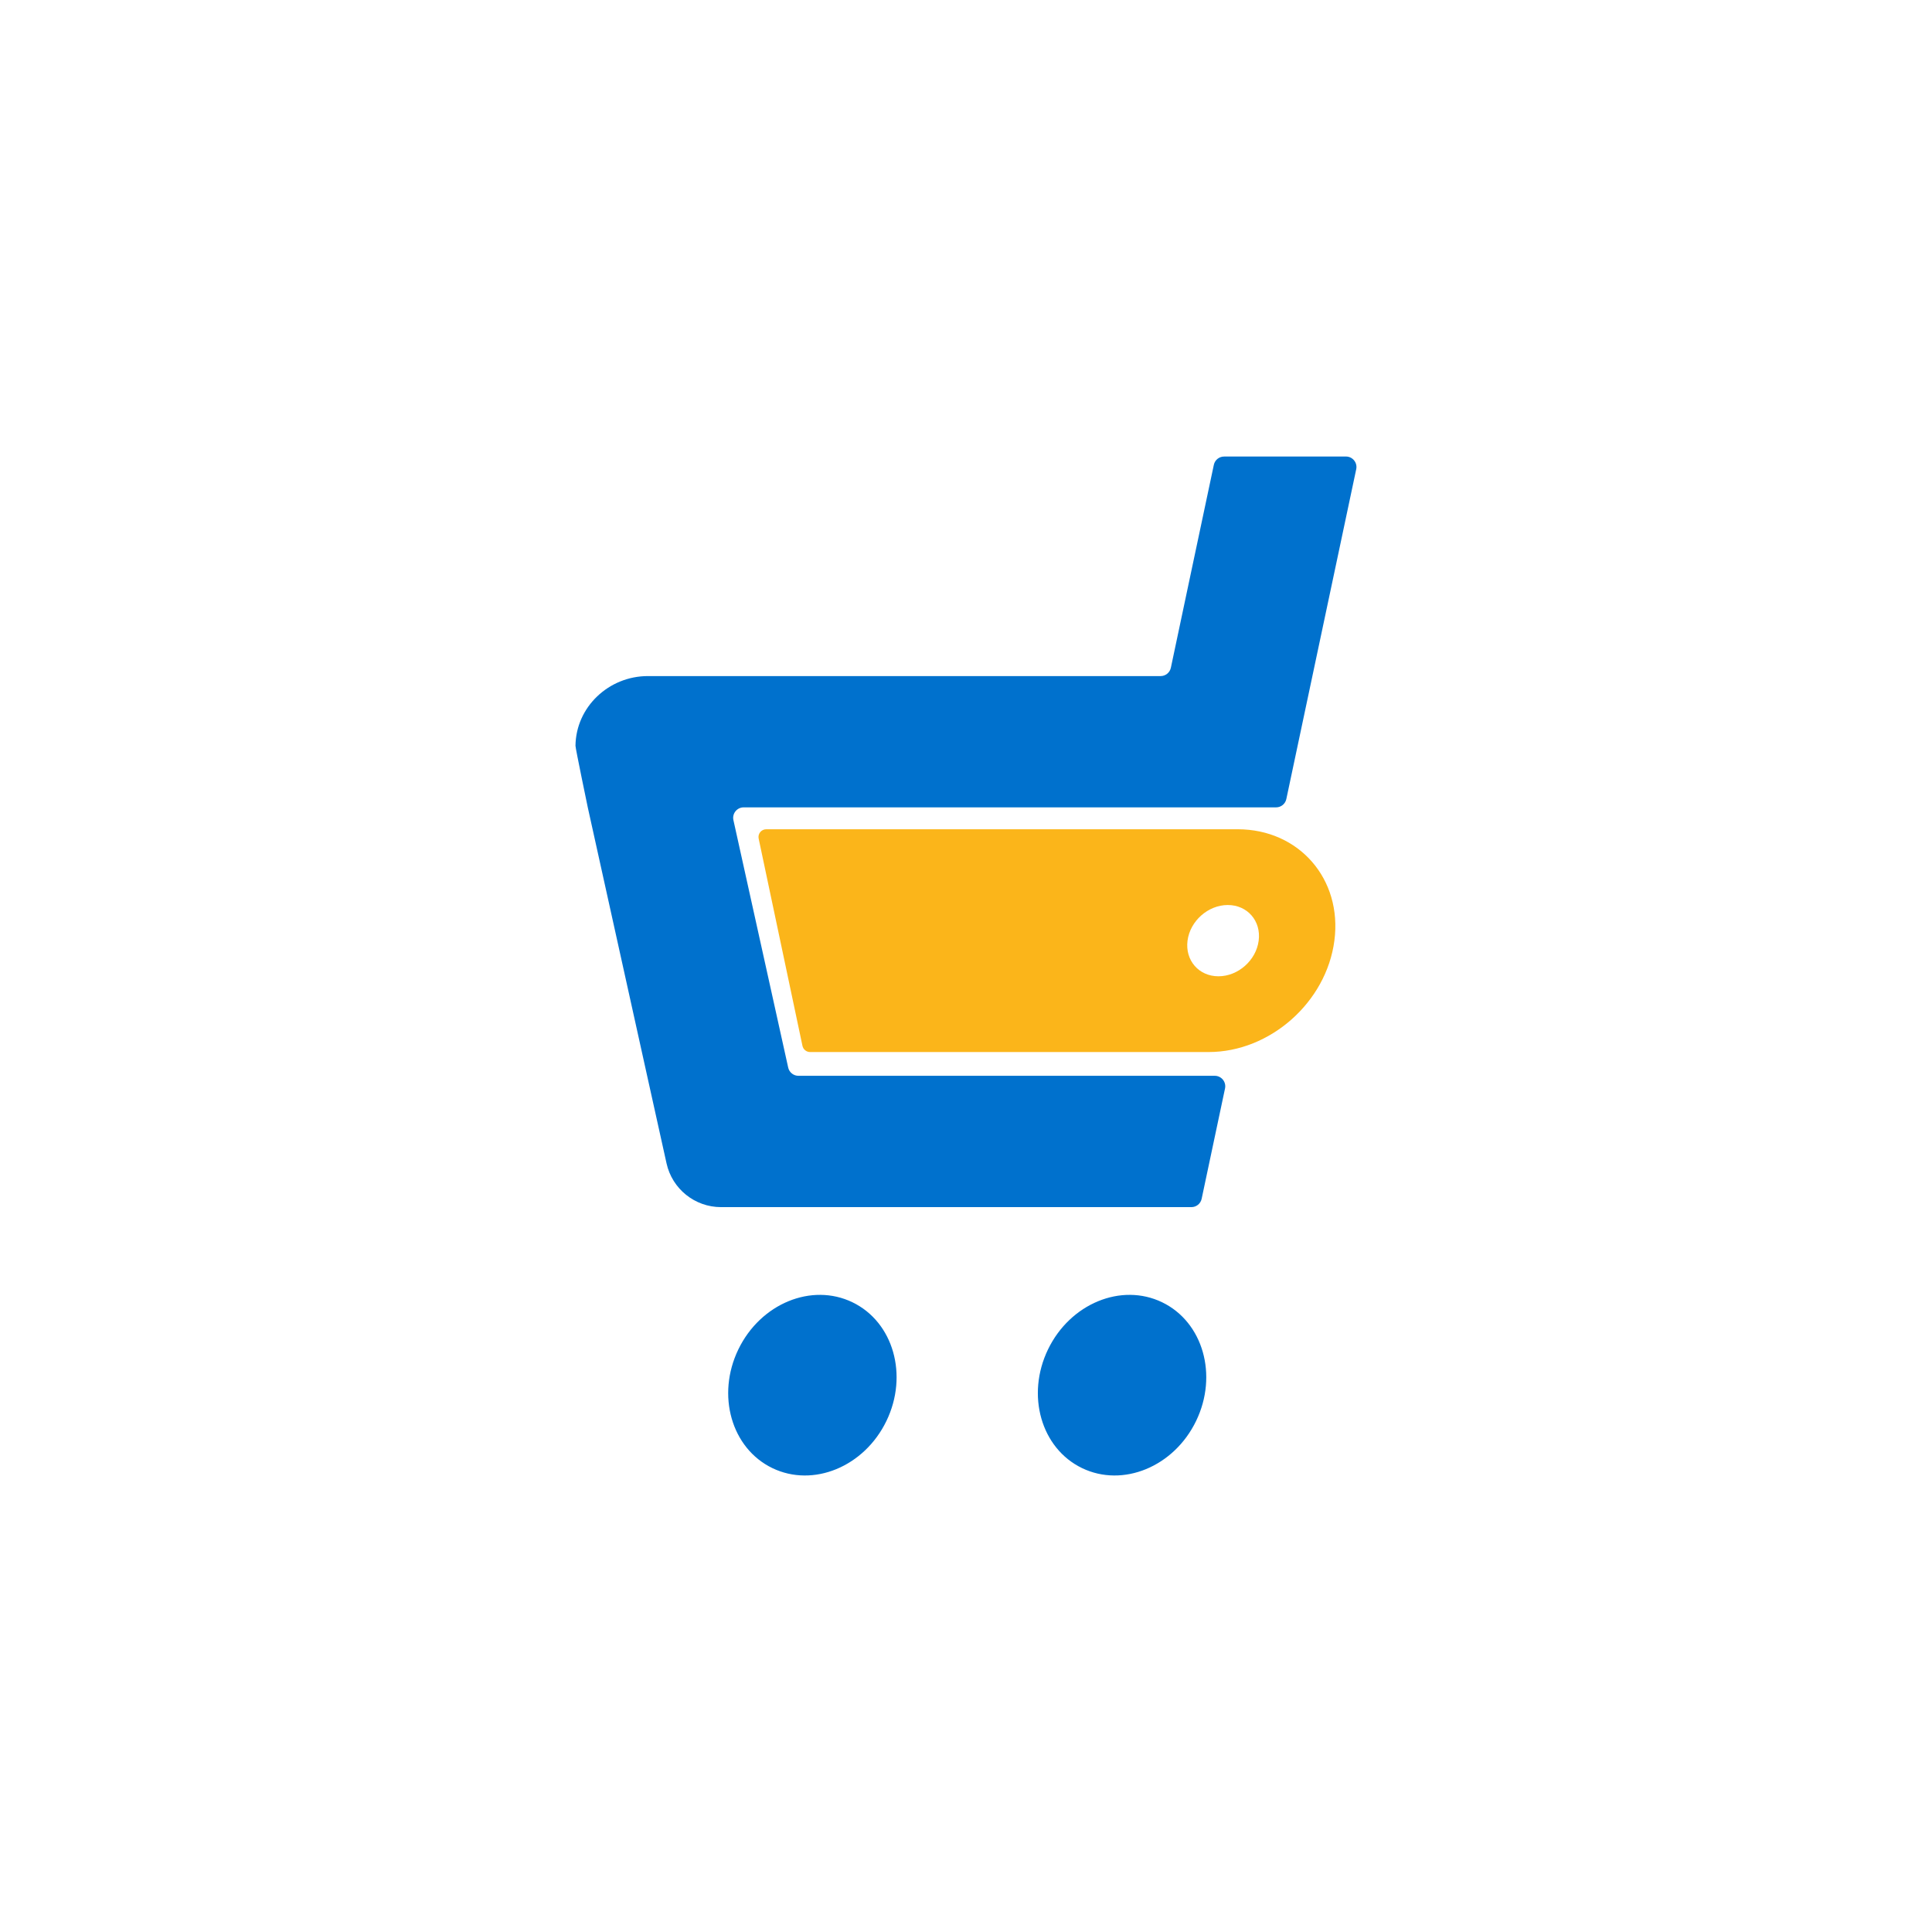
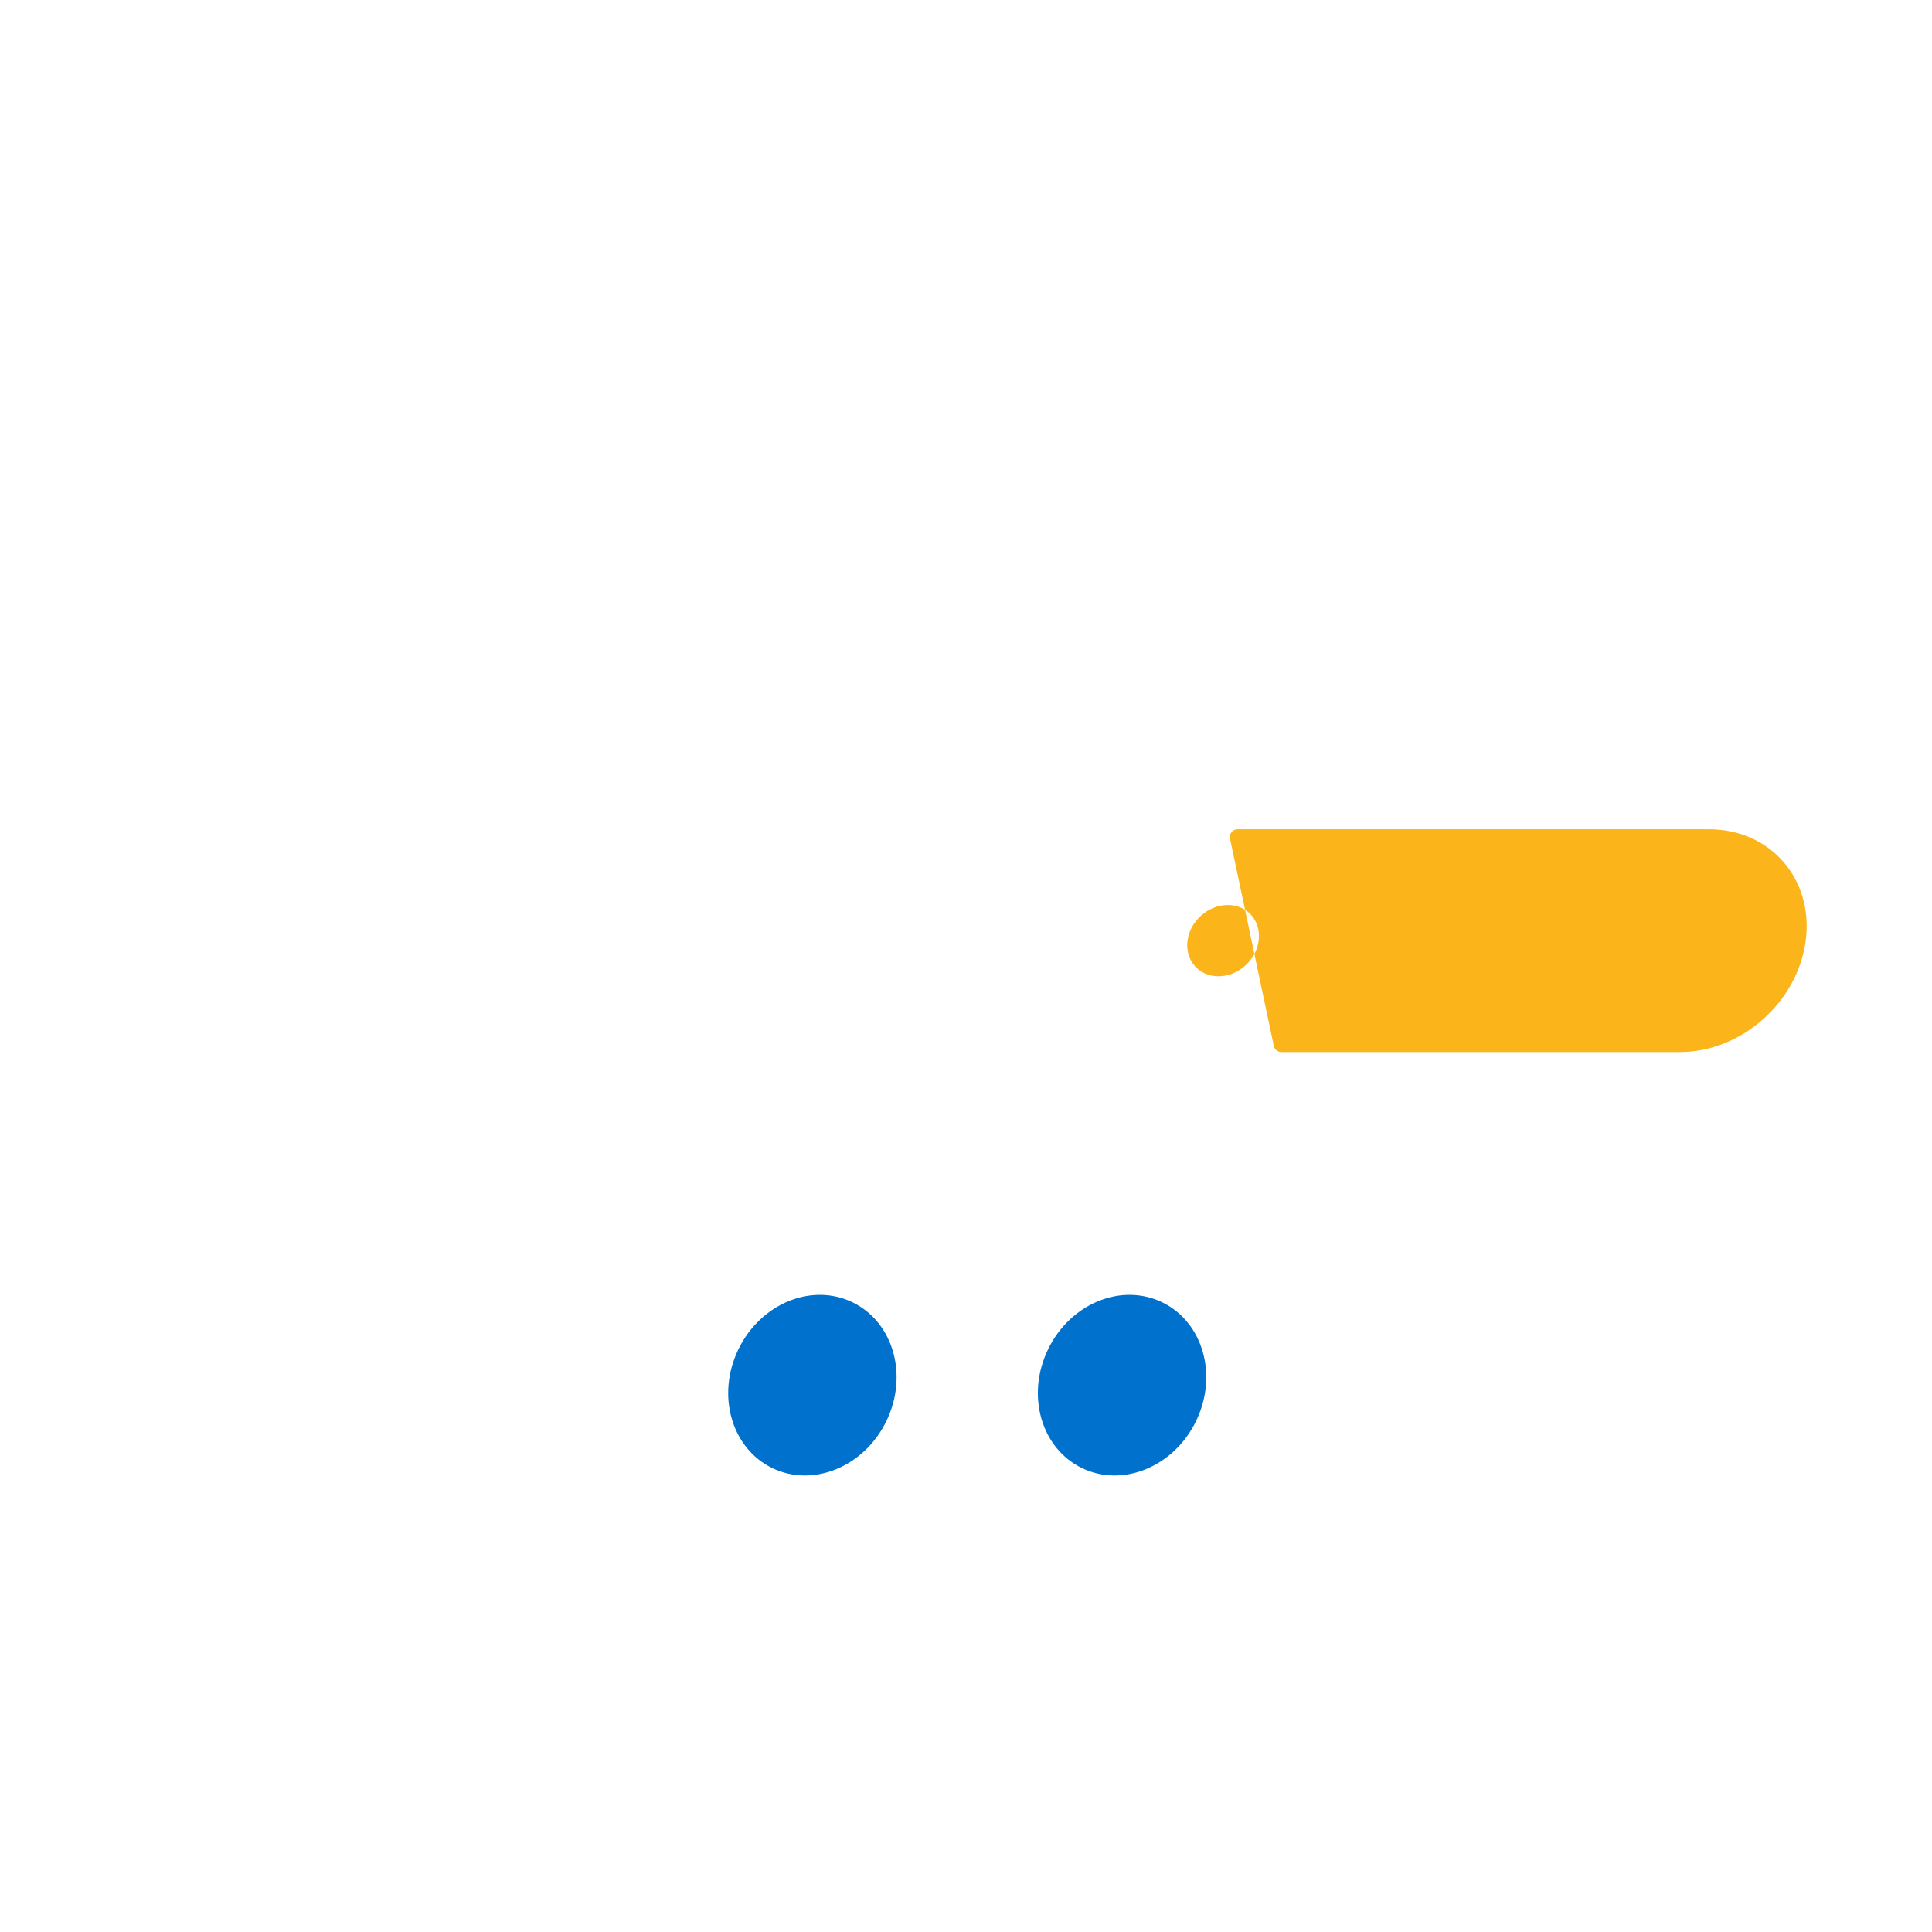
<svg xmlns="http://www.w3.org/2000/svg" id="Layer_1" data-name="Layer 1" viewBox="0 0 1080 1080">
  <defs>
    <style>
      .cls-1 {
        fill: #0071cd;
      }

      .cls-2 {
        fill: #fbb51a;
      }
    </style>
  </defs>
-   <path class="cls-2" d="m691.83,463.56h-263.48c-2.77,0-4.84,2.55-4.25,5.24l24.48,115.83c.44,2.03,2.22,3.47,4.25,3.47h222.8c34.38,0,65.83-27.88,70.3-62.29,4.51-34.38-19.72-62.25-54.09-62.25Zm11.78,62.25c-1.4,11-11.48,19.94-22.49,19.94s-18.72-8.94-17.28-19.94c1.44-11,11.52-19.9,22.49-19.9s18.72,8.9,17.28,19.9Z" />
-   <path class="cls-1" d="m684.27,255.21c-2.77,0-5.16,1.94-5.73,4.65l-13.4,63.23-10.62,50.19c-.57,2.71-2.96,4.65-5.73,4.65h-286.64c-21.77,0-40.2,17.2-40.45,38.96-.02,1.4,6.87,34.44,6.87,34.44l33.19,150.06,10.84,48.94c3.16,14.29,15.83,24.46,30.46,24.46h262.94c2.77,0,5.16-1.94,5.73-4.65l13.07-61.68c.77-3.65-2.01-7.08-5.73-7.08h-232.74c-2.75,0-5.13-1.91-5.72-4.59l-30.62-138.34c-.81-3.66,1.98-7.13,5.72-7.13h297.63c2.77,0,5.16-1.94,5.73-4.65l14.57-68.75,11.62-54.84,12.88-60.8c.77-3.64-2.01-7.08-5.73-7.08h-68.16Z" />
+   <path class="cls-2" d="m691.83,463.56c-2.77,0-4.84,2.55-4.25,5.24l24.48,115.83c.44,2.03,2.22,3.47,4.25,3.47h222.8c34.38,0,65.83-27.88,70.3-62.29,4.51-34.38-19.72-62.25-54.09-62.25Zm11.78,62.25c-1.4,11-11.48,19.94-22.49,19.94s-18.72-8.94-17.28-19.94c1.44-11,11.52-19.9,22.49-19.9s18.72,8.9,17.28,19.9Z" />
  <ellipse class="cls-1" cx="454.13" cy="774.3" rx="51.47" ry="45.97" transform="translate(-440.65 846.03) rotate(-64.19)" />
  <ellipse class="cls-1" cx="627.24" cy="774.3" rx="51.47" ry="45.97" transform="translate(-342.91 1001.87) rotate(-64.19)" />
</svg>